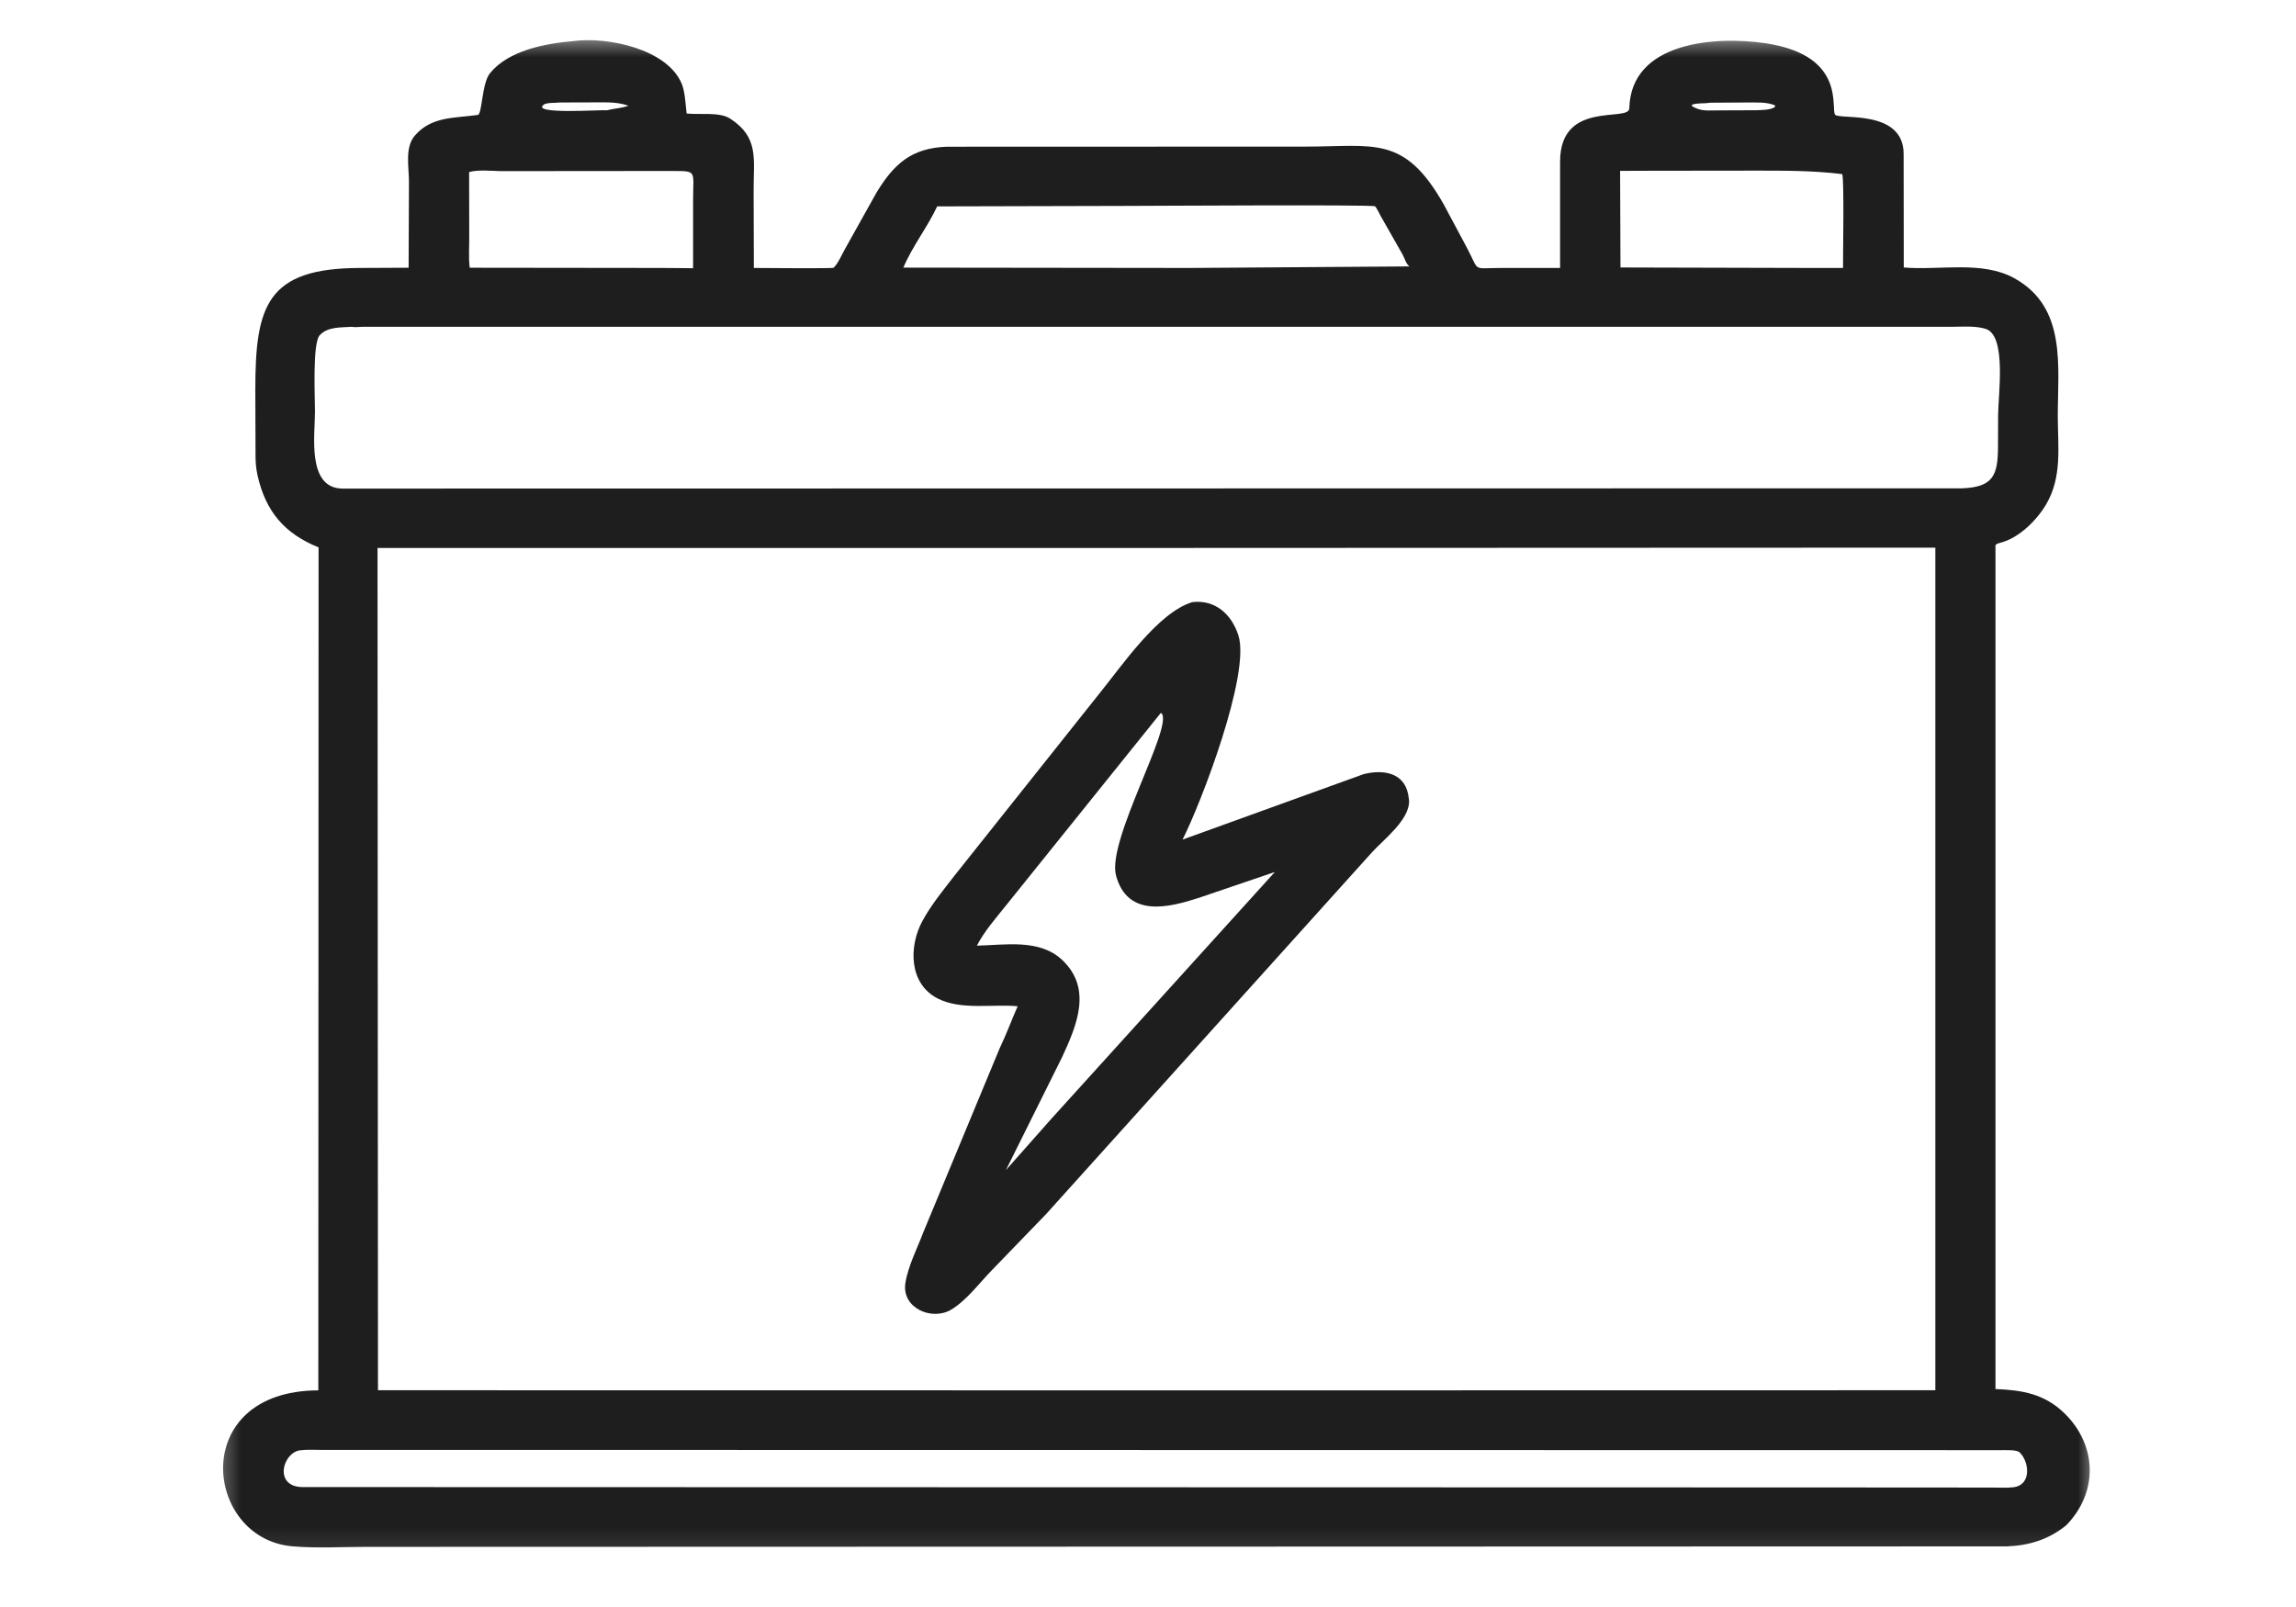
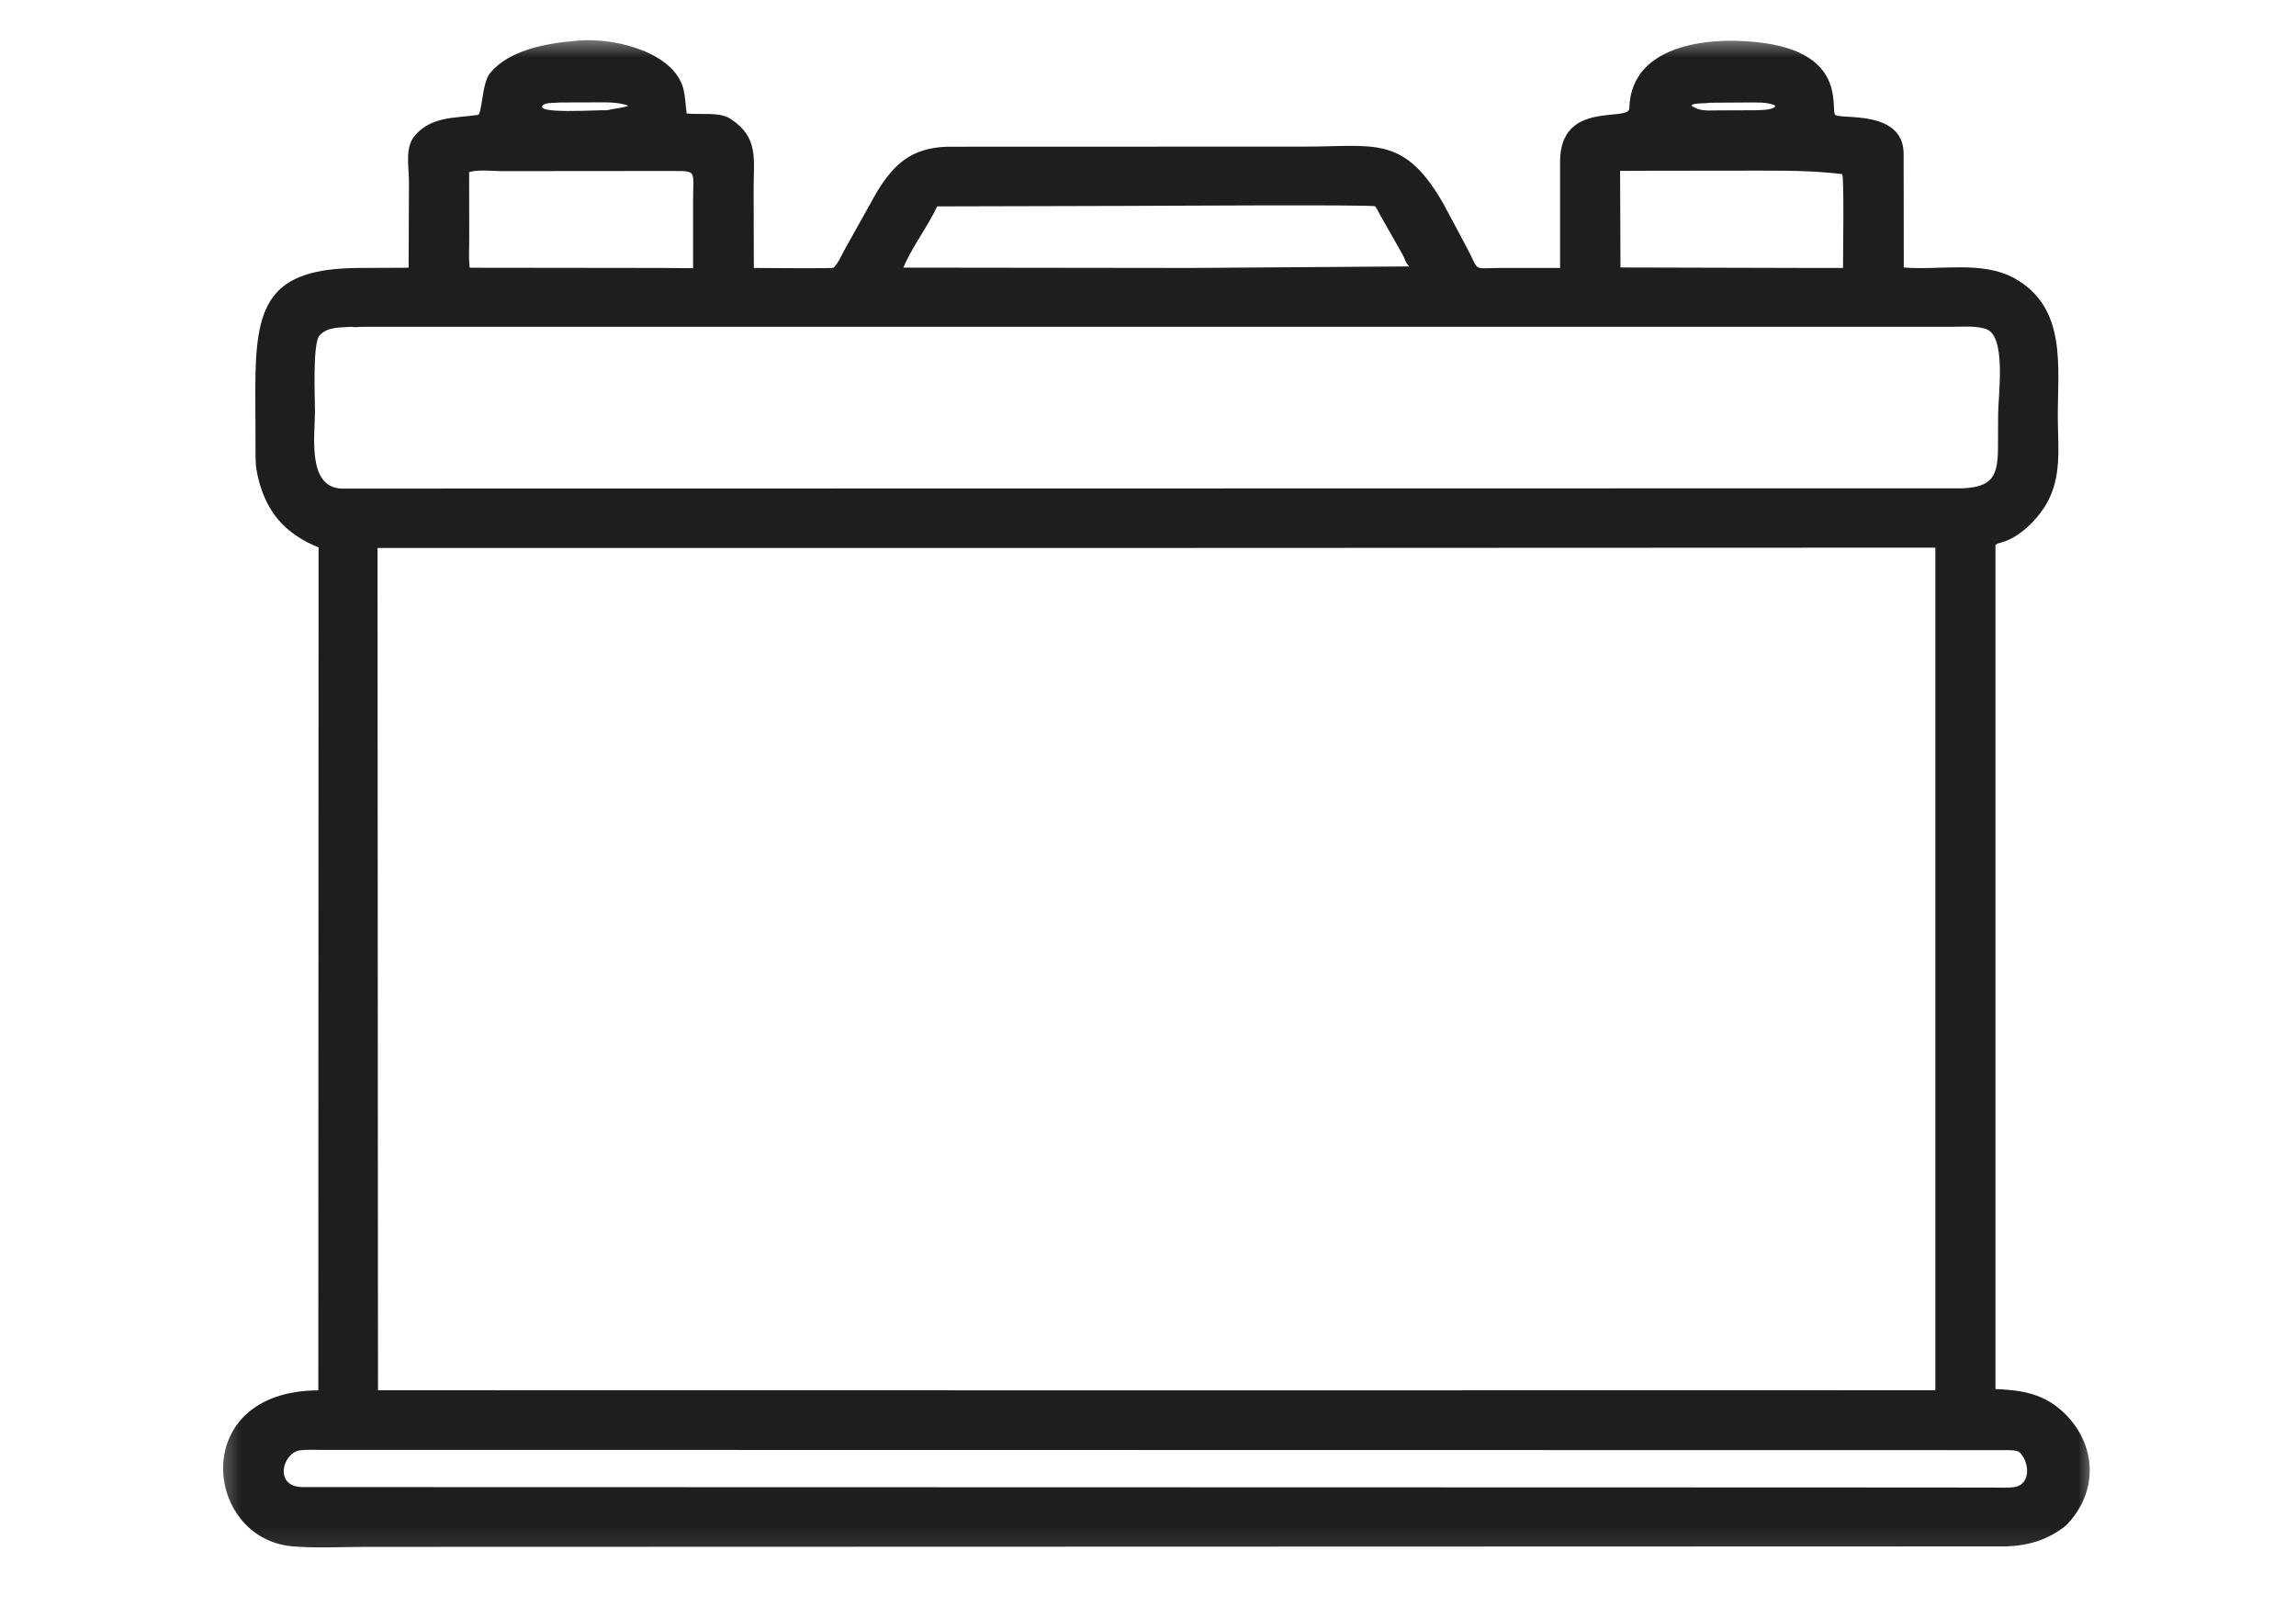
<svg xmlns="http://www.w3.org/2000/svg" fill="none" viewBox="0 0 100 70" height="70" width="100">
  <mask height="67" width="83" y="1" x="9" maskUnits="userSpaceOnUse" style="mask-type:luminance" id="mask0_664_2688">
    <path fill="white" d="M9.333 1.531H91.391V67.901H9.333V1.531Z" />
  </mask>
  <g mask="url(#mask0_664_2688)">
    <path fill="#1E1E1E" d="M89.984 66.448C89.213 67.068 88.375 67.323 87.396 67.36L15.922 67.381C14.87 67.381 13.76 67.448 12.719 67.355C8.875 67.011 8.182 60.584 13.864 60.563L13.875 23.844C12.406 23.25 11.573 22.292 11.219 20.714L11.208 20.657C11.151 20.407 11.135 20.162 11.13 19.912L11.12 16.99C11.12 13.329 11.604 11.678 15.687 11.672L17.797 11.662L17.812 7.907C17.812 7.266 17.62 6.422 18.073 5.901C18.802 5.058 19.818 5.151 20.812 5.006C21 4.98 20.984 3.631 21.338 3.193C22.146 2.193 23.75 1.896 24.948 1.792C26.479 1.584 29.068 2.141 29.693 3.651C29.844 4.021 29.854 4.542 29.906 4.943C30.458 5.011 31.323 4.86 31.802 5.167C33.052 5.98 32.823 6.896 32.823 8.25L32.833 11.672C33.234 11.672 36.266 11.704 36.307 11.662C36.505 11.48 36.682 11.053 36.818 10.818L38.177 8.386C38.937 7.136 39.703 6.448 41.234 6.391L56.828 6.386C59.849 6.391 61.161 5.855 62.891 8.922L63.901 10.813C64.458 11.87 64.099 11.672 65.375 11.672H67.948V7.032C67.953 4.339 70.953 5.334 70.963 4.719C71.031 1.813 74.719 1.558 76.911 1.886C80.49 2.427 79.698 4.813 79.937 5.006C80.203 5.214 82.906 4.766 82.911 6.704L82.917 11.651C84.458 11.787 86.328 11.339 87.734 12.12C90.031 13.391 89.62 15.969 89.625 18.167C89.63 19.485 89.818 20.782 89.115 21.974C88.708 22.662 87.943 23.427 87.146 23.636C87.052 23.662 86.99 23.672 86.911 23.74V60.506C88.083 60.553 89.047 60.714 89.922 61.568C91.349 62.969 91.391 65.016 89.984 66.448ZM24.385 4.464C24.208 4.49 23.818 4.459 23.682 4.558C23.099 4.995 26.156 4.776 26.443 4.802C26.745 4.724 27.083 4.714 27.37 4.605C26.911 4.443 26.469 4.459 25.989 4.459L24.385 4.464ZM74.531 4.474H74.474C74.213 4.521 73.958 4.474 73.698 4.558L73.682 4.61C74.062 4.875 74.432 4.802 74.88 4.808L76.479 4.802C76.75 4.787 77.052 4.802 77.292 4.672L77.318 4.594C76.948 4.433 76.505 4.469 76.115 4.464L74.531 4.474ZM71.953 7.438L70.562 7.443L70.578 11.651L78.885 11.672H80.271C80.266 11.172 80.328 7.75 80.234 7.584C78.922 7.422 77.615 7.433 76.292 7.433L71.953 7.438ZM21.802 7.454C21.396 7.443 20.812 7.386 20.432 7.495L20.437 10.271C20.443 10.719 20.401 11.214 20.458 11.662L28.875 11.672L30.187 11.683V8.735C30.182 7.261 30.458 7.469 28.719 7.448L21.802 7.454ZM49.073 8.969L40.818 8.99C40.385 9.912 39.745 10.714 39.344 11.657L51.839 11.672L61.385 11.605C61.224 11.474 61.187 11.261 61.089 11.089L60.13 9.401C60.099 9.339 59.932 9.006 59.885 8.985C59.739 8.907 49.833 8.969 49.073 8.969ZM15.328 14.235C14.849 14.271 14.281 14.219 13.922 14.605C13.604 14.948 13.719 17.344 13.719 17.922C13.719 18.943 13.359 21.235 14.885 21.282L85.469 21.271C86.807 21.214 87.021 20.714 87.021 19.433L87.026 18.073C87.026 17.219 87.417 14.568 86.458 14.318L86.401 14.303C85.958 14.188 85.427 14.235 84.974 14.235H15.792C15.687 14.235 15.417 14.266 15.328 14.235ZM47.031 23.87H16.443L16.463 60.558L53.682 60.563L84.292 60.558V23.855L47.031 23.87ZM21.37 63.157H14.052C13.734 63.157 13.396 63.136 13.083 63.172C12.312 63.261 11.911 64.74 13.146 64.776L79.354 64.792L86.802 64.797C87.094 64.797 87.417 64.818 87.708 64.782C88.469 64.683 88.401 63.698 87.969 63.271C87.828 63.136 87.359 63.172 87.161 63.167L21.37 63.157Z" />
  </g>
-   <path fill="#1E1E1E" d="M45.562 52.885L43.172 55.358C42.635 55.911 42.088 56.655 41.422 57.051C40.578 57.546 39.271 56.978 39.432 55.895C39.547 55.155 39.953 54.369 40.219 53.666L43.536 45.671C43.849 45.015 44.047 44.457 44.323 43.832C43.213 43.728 41.849 44.015 40.833 43.489C39.583 42.848 39.573 41.223 40.177 40.114C40.552 39.421 41.078 38.78 41.562 38.155L47.88 30.213C48.838 29.036 50.432 26.676 51.932 26.228C52.922 26.114 53.635 26.744 53.937 27.676C54.474 29.353 52.307 34.994 51.505 36.572L59.385 33.723C60.193 33.515 61.146 33.624 61.333 34.608L61.37 34.853C61.416 35.713 60.239 36.582 59.729 37.155L45.562 52.885ZM50.552 31.062L43.786 39.478C43.349 40.025 42.87 40.567 42.547 41.192C43.791 41.166 45.276 40.885 46.265 41.817C47.583 43.062 46.901 44.666 46.255 46.056L43.812 50.968L45.781 48.744L55.526 37.983L52.219 39.108C50.927 39.525 49.12 39.999 48.609 38.145C48.187 36.619 51.161 31.567 50.578 31.062H50.552Z" />
</svg>